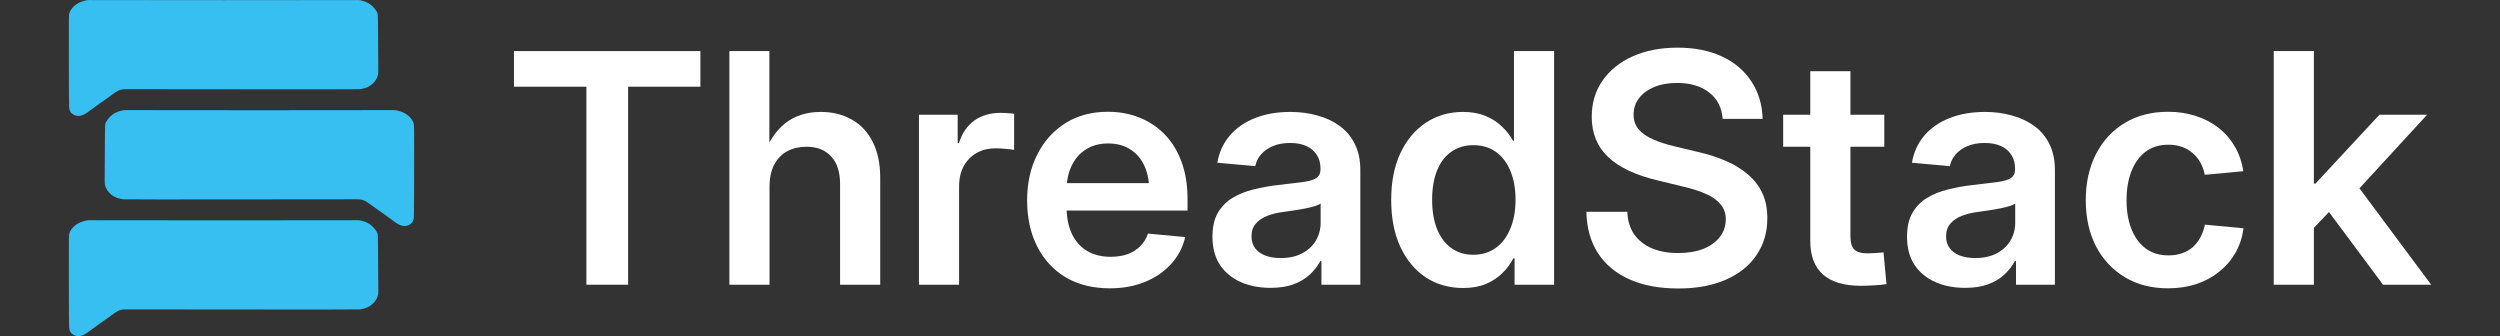
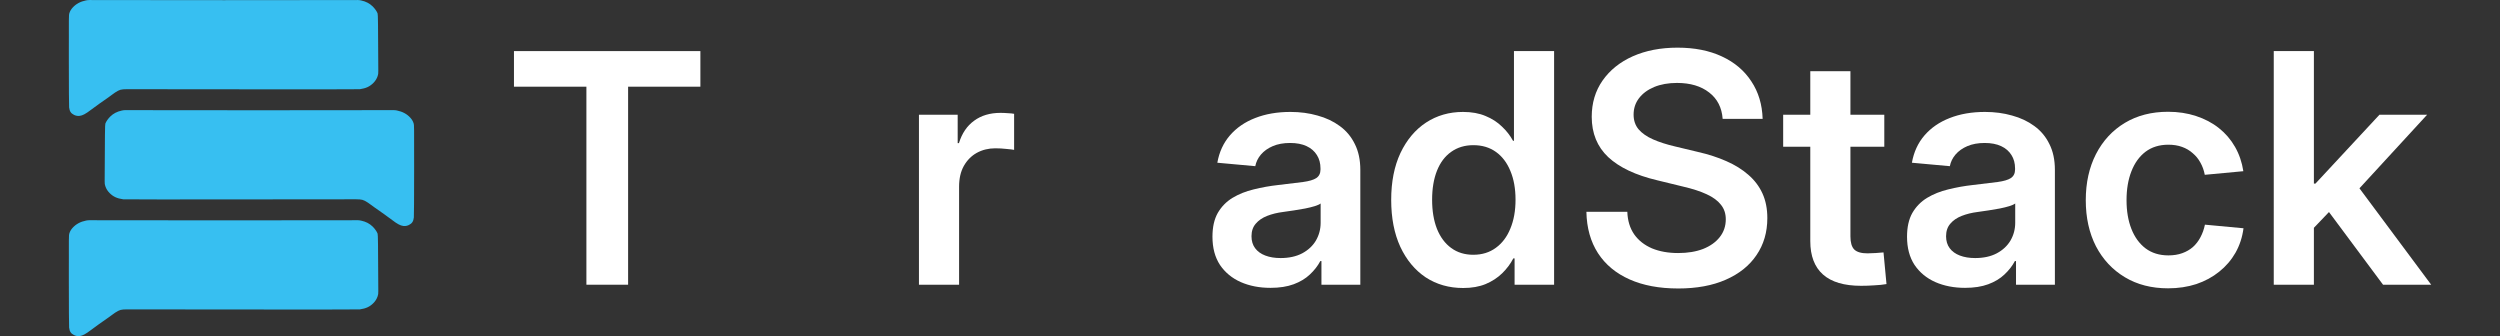
<svg xmlns="http://www.w3.org/2000/svg" xmlns:ns1="http://sodipodi.sourceforge.net/DTD/sodipodi-0.dtd" xmlns:ns2="http://www.inkscape.org/namespaces/inkscape" version="1.1" id="svg4820" width="14533.248" height="1953.99" viewBox="0 0 14533.248 1953.99" ns1:docname="ts-icon-dark.svg" ns2:version="1.1 (c68e22c387, 2021-05-23)">
  <rect x="0" y="0" width="14533.248" height="1953.99" fill="#333333" stroke="none" />
  <defs id="defs4824" />
  <ns1:namedview id="namedview4822" pagecolor="#1e1e1e" bordercolor="#666666" borderopacity="1.0" ns2:pageshadow="2" ns2:pageopacity="1" ns2:pagecheckerboard="0" showgrid="true" ns2:zoom="0.042323418" ns2:cx="23580.326" ns2:cy="4052.1302" ns2:window-width="3840" ns2:window-height="1547" ns2:window-x="-8" ns2:window-y="-8" ns2:window-maximized="1" ns2:current-layer="g4826" fit-margin-top="0" fit-margin-left="0" fit-margin-right="0" fit-margin-bottom="0">
    <ns2:grid type="xygrid" id="grid5849" originx="3.733" originy="-6.517" />
  </ns1:namedview>
  <g ns2:groupmode="layer" ns2:label="Image" id="g4826" transform="translate(3.733,-6.517)">
    <path style="fill:#37bff1;fill-opacity:1;stroke-width:1.477" d="m 2340.088,1320 c -16.738,-2.158 -34.529,-11.694 -64.146,-34.385 -19.791,-15.163 -73.189,-53.351 -105.058,-75.134 -11.487,-7.851 -26.993,-20.361 -35.772,-25.943 -28.575,-18.169 -33.869,-18.803 -68.829,-19.504 -28.273,-0.567 -1339.17,2.263 -1354.113,0.094 -35.742,-5.188 -57.727,-15.317 -78.496,-36.166 -12.131,-12.178 -19.863,-24.564 -25.232,-40.423 -3.336,-9.851 -3.788,-13.556 -3.716,-30.415 1.171,-275.203 1.8,-326.39 4.091,-333.288 3.66,-11.021 16.14,-28.915 28.635,-41.061 18.118,-17.612 38.851,-28.37 66.512,-34.511 13.146,-2.919 17.17,-3.073 63.506,-2.44 65.135,0.891 1403.075,0.877 1470.817,-0.015 46.697,-0.615 53.874,-0.396 65.699,2.008 32.581,6.622 57.689,20.16 77.412,41.74 9.492,10.386 15.455,20.517 19.477,33.09 3.065,9.581 3.07,10.07 2.88,271.717 -0.118,163.173 -0.747,267.13 -1.664,275.396 -2.494,22.472 -10.593,34.781 -28.775,43.732 -10.514,5.176 -21.579,7.011 -33.227,5.509 z" id="path5049" ns1:nodetypes="csssscsscsssssssscsscc" />
    <path style="fill:#37bff1;fill-opacity:1;stroke-width:1.477" d="m 460.088,1960 c 16.738,-2.158 34.529,-11.694 64.146,-34.385 19.791,-15.163 73.189,-53.351 105.058,-75.134 11.487,-7.851 26.993,-20.361 35.772,-25.943 28.575,-18.169 33.869,-18.803 68.829,-19.504 28.273,-0.567 1339.17,2.263 1354.113,0.094 35.742,-5.188 57.727,-15.317 78.496,-36.166 12.131,-12.178 19.863,-24.564 25.232,-40.423 3.336,-9.851 3.788,-13.556 3.716,-30.415 -1.171,-275.204 -1.8,-326.39 -4.091,-333.288 -3.66,-11.021 -16.14,-28.915 -28.635,-41.061 -18.118,-17.612 -38.851,-28.37 -66.512,-34.511 -13.146,-2.919 -17.17,-3.073 -63.506,-2.44 -65.135,0.891 -1403.074,0.877 -1470.817,-0.015 -46.697,-0.615 -53.874,-0.396 -65.699,2.008 -32.581,6.622 -57.689,20.16 -77.412,41.74 -9.492,10.386 -15.455,20.517 -19.477,33.09 -3.065,9.582 -3.07,10.07 -2.88,271.717 0.118,163.173 0.747,267.13 1.664,275.396 2.494,22.472 10.593,34.781 28.775,43.732 10.514,5.176 21.579,7.011 33.227,5.509 z" id="path5847" ns1:nodetypes="csssscsscsssssssscsscc" />
    <path style="fill:#37bff1;fill-opacity:1;stroke-width:1.477" d="m 460.088,680 c 16.738,-2.158 34.529,-11.694 64.146,-34.385 19.791,-15.163 73.189,-53.351 105.058,-75.134 11.487,-7.851 26.993,-20.361 35.772,-25.943 28.575,-18.169 33.869,-18.803 68.829,-19.504 28.273,-0.567 1339.17,2.263 1354.113,0.094 35.742,-5.188 57.727,-15.317 78.496,-36.166 12.131,-12.178 19.863,-24.564 25.232,-40.423 3.336,-9.851 3.788,-13.556 3.716,-30.415 -1.171,-275.204 -1.8,-326.39 -4.091,-333.288 -3.66,-11.021 -16.14,-28.915 -28.635,-41.061 -18.118,-17.612 -38.851,-28.37 -66.512,-34.511 -13.146,-2.919 -17.17,-3.073 -63.506,-2.44 -65.135,0.891 -1403.074,0.877 -1470.817,-0.015 -46.697,-0.615 -53.874,-0.396 -65.699,2.008 -32.581,6.622 -57.689,20.16 -77.412,41.74 -9.492,10.386 -15.455,20.517 -19.477,33.09 -3.065,9.582 -3.07,10.07 -2.88,271.717 0.118,163.173 0.747,267.13 1.664,275.396 2.494,22.472 10.593,34.781 28.775,43.732 10.514,5.176 21.579,7.011 33.227,5.509 z" id="path5933" ns1:nodetypes="csssscsscsssssssscsscc" />
    <g aria-label="ThreadStack" id="text7763" style="font-size:1866.67px;line-height:1.25;font-family:'Inter 24pt';-inkscape-font-specification:'Inter 24pt'">
      <path d="M 2984.095,510.464 V 303.563 h 1083.726 v 206.901 h -420.183 V 1661.638 H 3405.189 V 510.464 Z" style="fill:#ffffff" id="path8874" />
-       <path d="m 4469.775,1093.799 v 567.84 H 4236.441 V 303.563 h 232.422 v 618.881 h -38.281 q 44.661,-130.339 128.516,-197.787 83.854,-67.448 208.724,-67.448 102.995,0 180.469,44.662 78.386,43.75 121.224,129.427 43.75,84.766 43.75,208.724 v 621.616 h -233.334 v -585.157 q 0,-104.818 -51.953,-160.417 -51.042,-56.511 -144.011,-56.511 -61.979,0 -110.287,25.521 -48.307,25.521 -76.563,78.386 -27.344,51.953 -27.344,130.339 z" style="fill:#ffffff" id="path8876" />
      <path d="M 5338.396,1661.638 V 673.616 h 225.131 v 164.974 h 7.292 q 26.432,-85.677 88.412,-130.339 61.979,-45.573 153.125,-45.573 20.964,0 42.839,1.823 21.875,0.911 36.458,3.646 v 209.636 q -12.761,-2.734 -44.662,-5.469 -31.901,-3.646 -64.714,-3.646 -59.245,0 -107.552,26.432 -47.396,26.432 -75.651,76.563 -27.344,49.219 -27.344,120.313 v 569.663 z" style="fill:#ffffff" id="path8878" />
-       <path d="m 6448.554,1682.602 q -148.568,0 -257.032,-63.802 -107.552,-64.714 -165.886,-179.558 -58.333,-115.755 -58.333,-267.969 0,-151.302 59.245,-267.058 59.245,-116.667 164.063,-182.292 105.729,-65.625 245.183,-65.625 100.261,0 184.115,33.724 84.766,33.724 147.656,98.438 62.891,64.714 97.526,159.506 34.636,93.88 34.636,215.105 v 67.448 h -832.163 v -159.506 h 715.496 l -105.729,44.662 q 0,-83.854 -28.255,-144.922 -28.255,-61.979 -82.031,-95.703 -52.865,-34.635 -128.516,-34.635 -74.74,0 -129.427,34.635 -53.776,33.724 -82.943,94.792 -29.167,60.156 -29.167,138.542 v 104.818 q 0,89.323 30.99,154.037 30.99,63.802 88.412,98.438 57.422,33.724 136.719,33.724 54.688,0 98.438,-15.495 43.75,-16.406 73.828,-46.484 30.078,-30.99 44.661,-72.917 l 216.016,20.052 q -20.052,88.412 -81.12,155.86 -61.068,67.448 -152.214,104.818 -91.146,37.37 -204.167,37.37 z" style="fill:#ffffff" id="path8880" />
      <path d="m 7381.889,1679.867 q -96.615,0 -173.177,-33.724 -75.651,-33.724 -120.313,-99.349 -43.75,-66.537 -43.75,-164.063 0,-83.854 30.99,-138.542 31.901,-54.688 85.677,-87.5 54.688,-32.813 123.047,-49.219 69.271,-17.318 143.099,-25.521 89.323,-10.026 143.099,-17.318 53.776,-7.292 77.474,-22.787 24.609,-16.406 24.609,-50.13 v -5.469 q 0,-45.573 -20.964,-78.386 -20.964,-33.724 -60.156,-51.953 -39.193,-18.229 -95.703,-18.229 -57.422,0 -100.261,18.229 -42.839,18.229 -69.271,49.219 -25.521,30.078 -32.813,67.448 l -220.573,-20.052 q 16.406,-92.969 72.917,-158.594 57.422,-66.537 146.745,-101.172 90.234,-35.547 205.078,-35.547 84.766,0 157.683,20.964 73.828,20.052 129.427,61.068 56.511,41.016 87.5,104.818 31.901,62.891 31.901,150.391 v 667.189 h -226.042 v -137.631 h -6.38 q -22.787,42.839 -61.068,78.386 -37.37,35.547 -93.88,56.511 -56.511,20.964 -134.896,20.964 z m 58.334,-173.177 q 73.828,0 125.781,-27.344 52.865,-28.255 80.208,-74.74 27.344,-47.396 27.344,-102.995 v -112.11 q -10.938,8.203 -34.635,15.495 -23.698,7.292 -55.599,13.672 -30.99,5.469 -64.714,10.938 -32.812,4.557 -62.891,9.115 -51.042,6.38 -92.969,22.787 -41.927,16.406 -66.537,45.573 -24.609,28.255 -24.609,72.917 0,41.016 20.964,69.271 20.963,28.255 59.245,42.839 38.281,14.583 88.412,14.583 z" style="fill:#ffffff" id="path8882" />
      <path d="m 8502.073,1680.779 q -123.047,0 -217.839,-61.979 -93.88,-62.891 -147.656,-177.735 -52.865,-114.844 -52.865,-272.527 0,-157.683 53.776,-272.526 54.688,-114.844 148.568,-176.823 94.792,-61.979 215.105,-61.979 75.651,0 131.25,23.698 55.599,22.787 94.792,61.068 40.104,37.37 64.714,82.943 h 5.469 V 303.563 h 233.334 V 1661.638 h -229.688 v -153.125 h -7.292 q -24.609,47.396 -64.714,86.589 -40.104,39.193 -96.615,62.891 -55.599,22.787 -130.339,22.787 z m 59.245,-193.23 q 75.651,0 130.339,-40.104 55.599,-40.104 84.766,-112.11 30.078,-72.005 30.078,-167.709 0,-96.615 -30.078,-167.709 -29.167,-71.094 -83.854,-110.287 -54.688,-39.193 -131.25,-39.193 -74.74,0 -129.427,39.193 -53.776,38.281 -82.031,109.375 -28.255,71.094 -28.255,168.62 0,97.526 28.255,169.531 29.167,72.005 82.943,111.198 53.776,39.193 128.516,39.193 z" style="fill:#ffffff" id="path8884" />
      <path d="m 9751.685,1683.513 q -164.063,0 -282.553,-52.865 -118.49,-52.865 -183.203,-152.214 -64.714,-100.261 -67.448,-240.625 h 237.891 q 2.734,77.474 40.104,131.25 37.37,52.865 102.995,81.12 65.625,27.344 152.214,27.344 82.943,0 144.922,-23.698 61.979,-24.609 96.615,-68.359 35.547,-44.661 35.547,-103.906 0,-50.13 -28.255,-84.766 -27.344,-35.547 -82.943,-61.068 -54.688,-25.521 -137.631,-44.662 l -149.479,-36.458 q -188.672,-44.661 -285.287,-134.896 -95.703,-90.235 -95.703,-234.245 0,-120.313 62.891,-210.547 63.802,-91.146 175.912,-141.276 113.021,-50.13 259.766,-50.13 148.568,0 257.943,51.042 110.286,51.042 171.354,144.922 61.979,92.969 65.625,217.839 h -232.422 q -7.292,-98.438 -78.386,-153.125 -71.094,-55.599 -186.849,-55.599 -75.651,0 -133.073,23.698 -56.511,23.698 -88.412,65.625 -30.99,41.016 -30.99,94.792 0,51.042 29.167,85.677 30.078,34.635 83.854,58.333 53.776,23.698 127.604,41.016 l 133.073,31.901 q 92.058,20.964 165.886,53.776 74.74,32.813 127.604,79.297 53.777,46.484 82.032,108.464 28.255,61.979 28.255,143.099 0,123.047 -62.891,215.105 -61.979,92.058 -178.646,143.099 -115.755,51.042 -277.084,51.042 z" style="fill:#ffffff" id="path8886" />
      <path d="M 10950.255,673.616 V 859.553 h -587.892 V 673.616 Z m -430.209,-253.386 h 233.334 v 960.679 q 0,52.865 21.875,75.651 22.786,22.787 77.474,22.787 20.052,0 47.396,-1.823 28.255,-1.823 45.573,-3.646 l 17.317,184.115 q -30.989,5.469 -71.093,7.292 -39.193,2.734 -76.563,2.734 -147.657,0 -221.485,-65.625 -73.828,-65.625 -73.828,-194.141 z" style="fill:#ffffff" id="path8888" />
      <path d="m 11419.657,1679.867 q -96.615,0 -173.178,-33.724 -75.651,-33.724 -120.312,-99.349 -43.75,-66.537 -43.75,-164.063 0,-83.854 30.989,-138.542 31.901,-54.688 85.678,-87.5 54.687,-32.813 123.047,-49.219 69.271,-17.318 143.099,-25.521 89.323,-10.026 143.099,-17.318 53.776,-7.292 77.474,-22.787 24.61,-16.406 24.61,-50.13 v -5.469 q 0,-45.573 -20.964,-78.386 -20.964,-33.724 -60.156,-51.953 -39.193,-18.229 -95.704,-18.229 -57.422,0 -100.26,18.229 -42.839,18.229 -69.271,49.219 -25.521,30.078 -32.813,67.448 l -220.573,-20.052 q 16.406,-92.969 72.917,-158.594 57.422,-66.537 146.745,-101.172 90.234,-35.547 205.078,-35.547 84.766,0 157.683,20.964 73.828,20.052 129.427,61.068 56.511,41.016 87.5,104.818 31.901,62.891 31.901,150.391 v 667.189 h -226.042 v -137.631 h -6.38 q -22.786,42.839 -61.068,78.386 -37.37,35.547 -93.88,56.511 -56.511,20.964 -134.896,20.964 z m 58.333,-173.177 q 73.829,0 125.782,-27.344 52.864,-28.255 80.208,-74.74 27.344,-47.396 27.344,-102.995 v -112.11 q -10.938,8.203 -34.635,15.495 -23.698,7.292 -55.6,13.672 -30.989,5.469 -64.713,10.938 -32.813,4.557 -62.891,9.115 -51.042,6.38 -92.969,22.787 -41.927,16.406 -66.536,45.573 -24.61,28.255 -24.61,72.917 0,41.016 20.964,69.271 20.963,28.255 59.245,42.839 38.281,14.583 88.411,14.583 z" style="fill:#ffffff" id="path8890" />
      <path d="m 12599.998,1682.602 q -144.011,0 -251.563,-64.714 -107.553,-64.714 -167.709,-179.558 -59.245,-115.755 -59.245,-267.969 0,-152.214 59.245,-267.969 60.156,-116.667 167.709,-181.381 107.552,-64.714 251.563,-64.714 87.5,0 162.24,24.609 75.651,24.609 133.073,70.182 57.422,45.573 93.88,109.375 36.459,63.802 48.308,141.276 l -224.22,20.963 q -7.291,-39.193 -25.521,-71.094 -17.317,-31.901 -44.661,-54.688 -26.432,-23.698 -61.979,-36.458 -35.547,-12.76 -79.297,-12.76 -78.386,0 -133.074,41.016 -53.776,41.016 -82.031,113.932 -28.255,72.005 -28.255,167.709 0,94.792 28.255,166.797 28.255,72.005 82.031,113.021 54.688,41.016 133.074,41.016 44.661,0 80.208,-12.761 35.547,-12.76 61.979,-35.547 26.433,-23.698 43.75,-56.511 18.23,-33.724 26.433,-73.828 l 224.219,20.964 q -10.026,77.474 -46.484,142.188 -36.459,63.802 -94.792,110.287 -57.422,46.484 -133.073,72.005 -75.652,24.61 -164.063,24.61 z" style="fill:#ffffff" id="path8892" />
      <path d="m 13427.603,1351.742 v -277.995 h 29.167 l 371.876,-400.131 h 277.083 l -448.438,487.631 h -47.396 z m -213.282,309.896 V 303.563 h 233.334 V 1661.638 Z m 635.288,0 -333.594,-448.438 157.682,-164.063 455.73,612.501 z" style="fill:#ffffff" id="path8894" />
    </g>
  </g>
</svg>